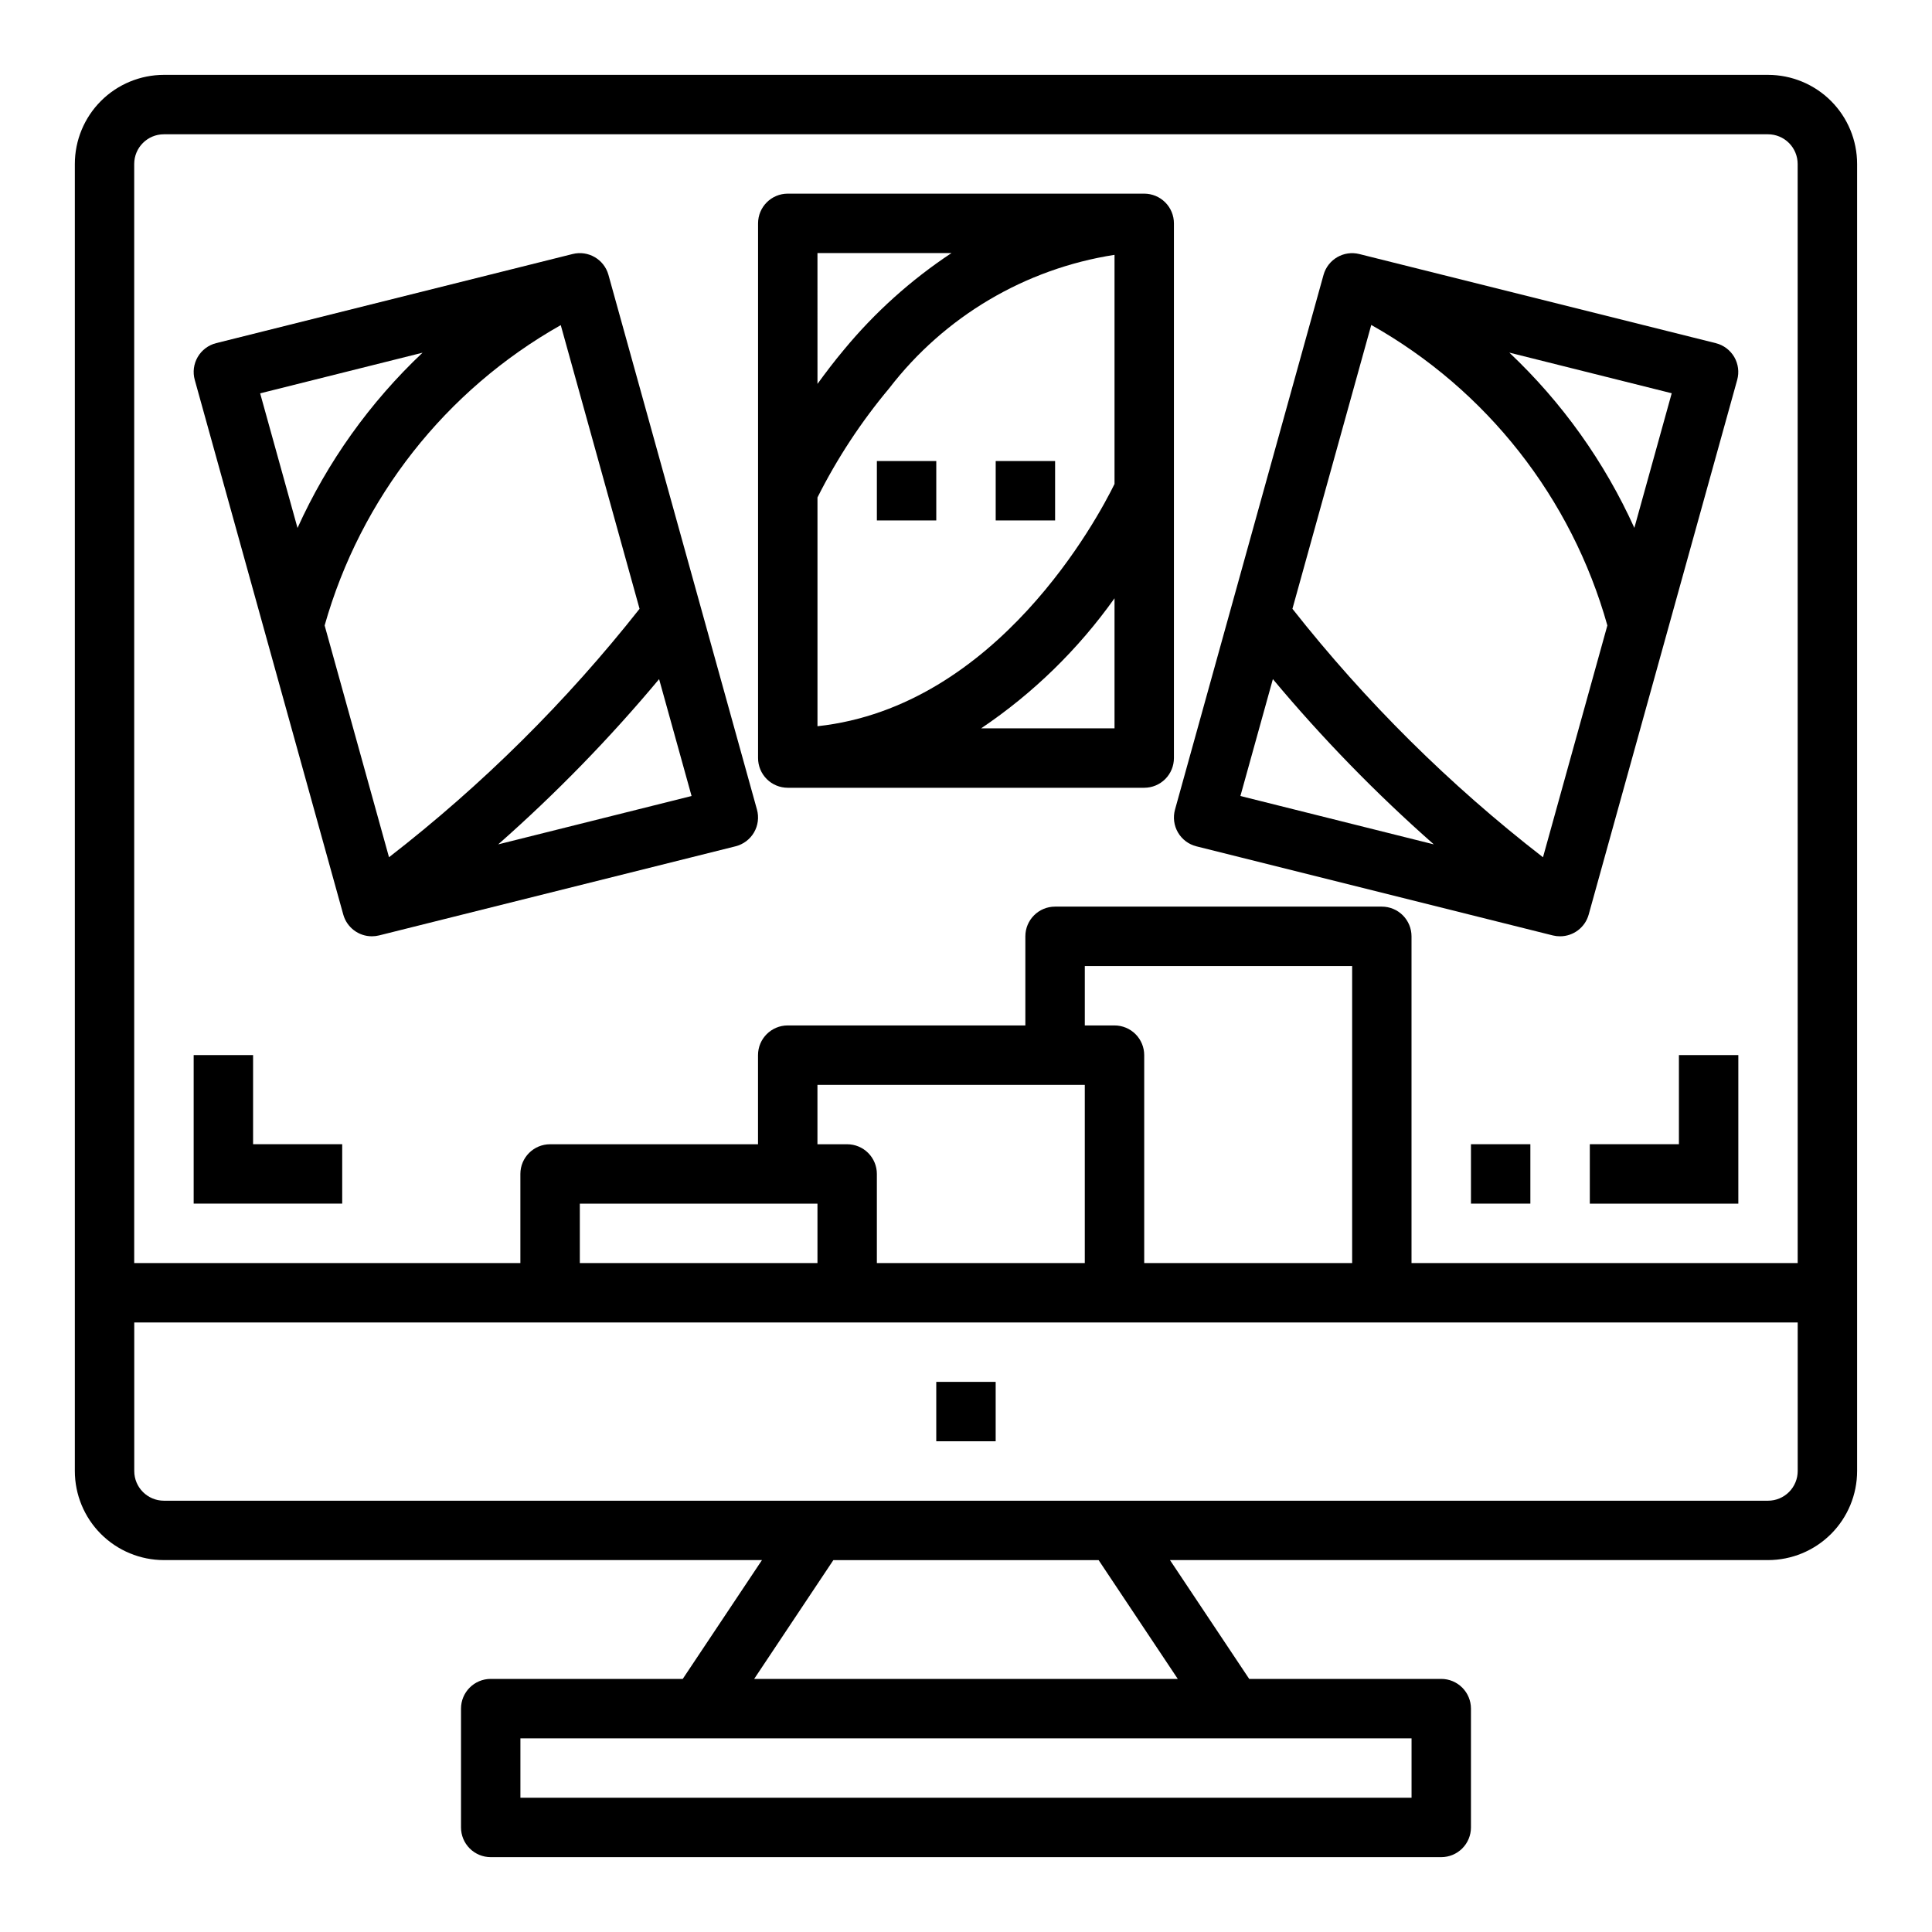
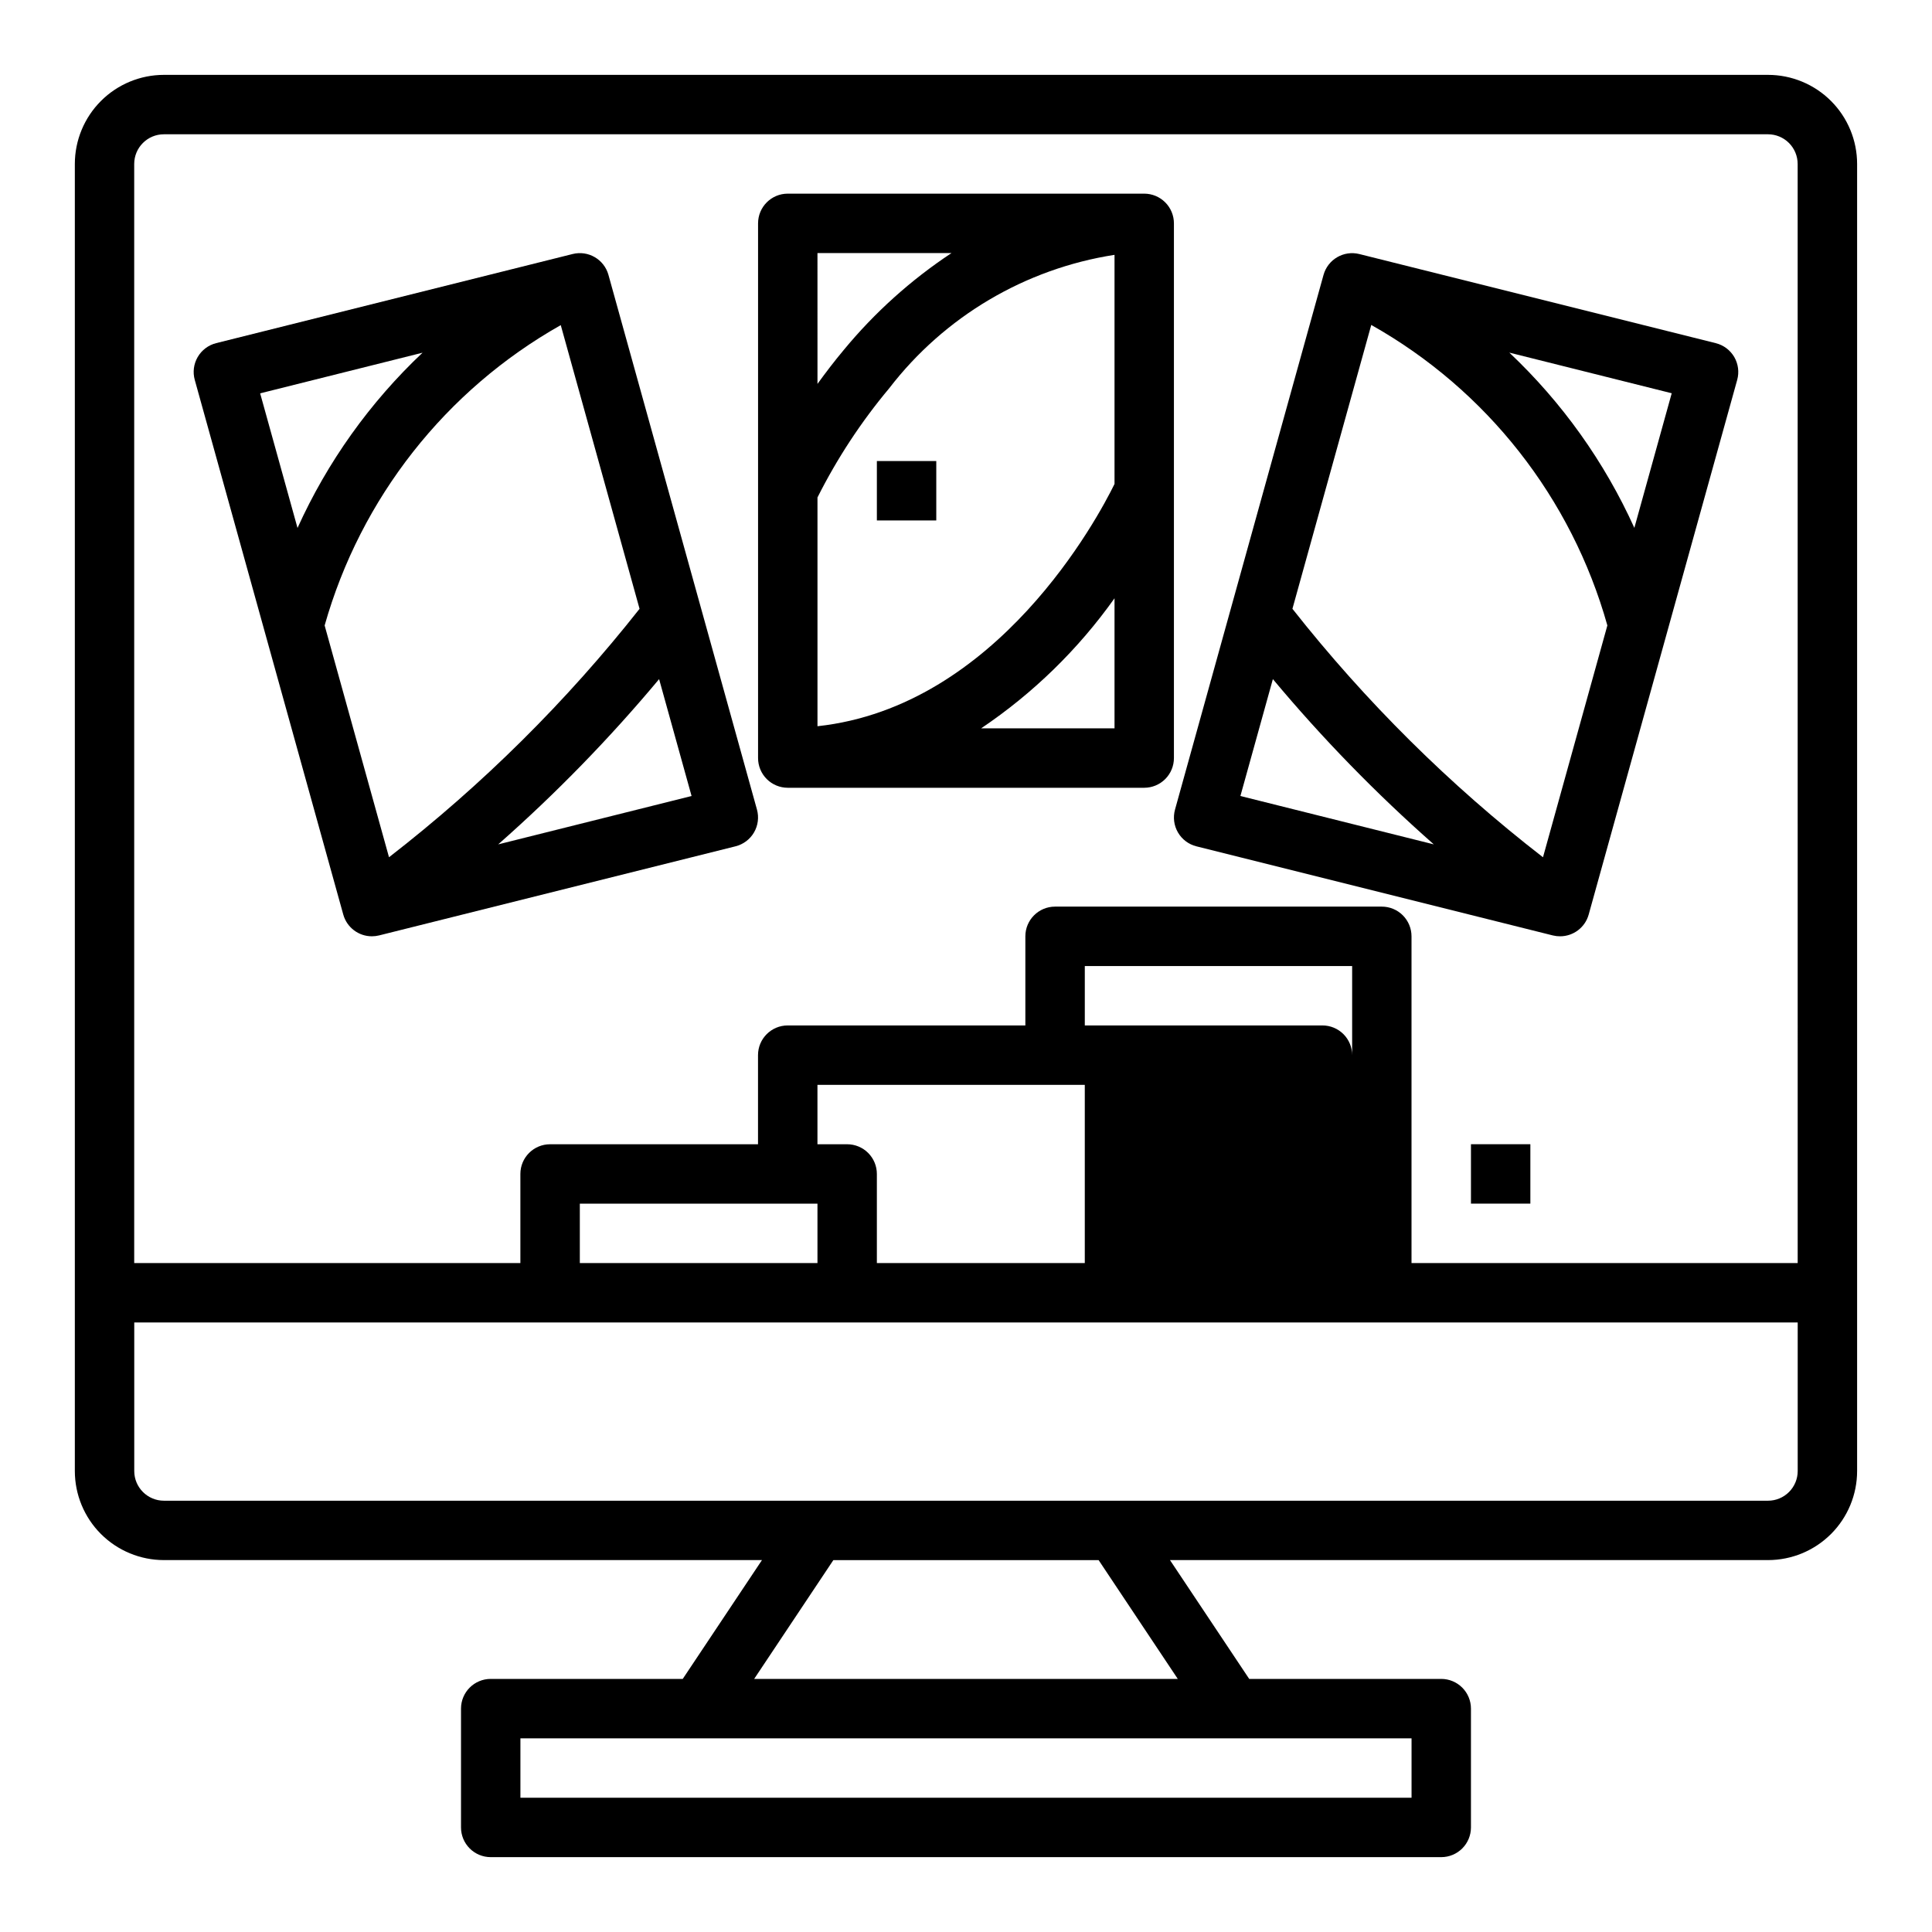
<svg xmlns="http://www.w3.org/2000/svg" fill="#000000" width="800px" height="800px" version="1.1" viewBox="144 144 512 512">
  <g>
-     <path d="m612.54 163.84h-425.09c-6.262 0-12.27 2.488-16.699 6.918-4.43 4.43-6.918 10.438-6.918 16.699v346.37c0 6.262 2.488 12.27 6.918 16.699 4.43 4.426 10.438 6.914 16.699 6.914h158.48l-20.996 31.488h-50.891c-4.348 0-7.871 3.527-7.871 7.875v31.488c0 2.086 0.828 4.09 2.305 5.566 1.477 1.473 3.477 2.305 5.566 2.305h251.9c2.09 0 4.09-0.832 5.566-2.305 1.477-1.477 2.309-3.481 2.309-5.566v-31.488c0-2.09-0.832-4.09-2.309-5.566s-3.477-2.309-5.566-2.309h-50.891l-20.996-31.488h158.48c6.262 0 12.27-2.488 16.699-6.914 4.43-4.43 6.918-10.438 6.918-16.699v-346.37c0-6.262-2.488-12.27-6.918-16.699-4.43-4.43-10.438-6.918-16.699-6.918zm-94.465 440.84v15.742h-236.16v-15.742zm-61.945-15.742-112.27-0.004 20.988-31.488h70.297zm164.28-55.105c0 2.086-0.828 4.09-2.305 5.566s-3.477 2.305-5.566 2.305h-425.09c-4.348 0-7.871-3.523-7.871-7.871v-39.363h440.83zm-322.75-55.105v-15.742h62.977v15.742zm70.848-31.488h-7.875v-15.742h70.848v47.23h-55.102v-23.617c0-2.086-0.828-4.09-2.305-5.566-1.477-1.477-3.481-2.305-5.566-2.305zm70.848-31.488h-7.871v-15.742h70.848v78.719h-55.105v-55.105c0-2.086-0.828-4.09-2.305-5.566-1.477-1.477-3.481-2.305-5.566-2.305zm181.05 62.977h-102.34v-86.594c0-2.086-0.828-4.09-2.305-5.566-1.477-1.477-3.481-2.305-5.566-2.305h-86.594c-4.348 0-7.871 3.523-7.871 7.871v23.617h-62.977c-4.348 0-7.871 3.523-7.871 7.871v23.617h-55.105c-4.348 0-7.871 3.523-7.871 7.871v23.617h-102.34v-291.27c0-4.348 3.523-7.871 7.871-7.871h425.09c2.09 0 4.09 0.828 5.566 2.305 1.477 1.477 2.305 3.481 2.305 5.566z" />
-     <path d="m392.12 510.21h15.742v15.742h-15.742z" />
+     <path d="m612.54 163.84h-425.09c-6.262 0-12.27 2.488-16.699 6.918-4.43 4.43-6.918 10.438-6.918 16.699v346.37c0 6.262 2.488 12.27 6.918 16.699 4.43 4.426 10.438 6.914 16.699 6.914h158.48l-20.996 31.488h-50.891c-4.348 0-7.871 3.527-7.871 7.875v31.488c0 2.086 0.828 4.09 2.305 5.566 1.477 1.473 3.477 2.305 5.566 2.305h251.9c2.09 0 4.09-0.832 5.566-2.305 1.477-1.477 2.309-3.481 2.309-5.566v-31.488c0-2.09-0.832-4.09-2.309-5.566s-3.477-2.309-5.566-2.309h-50.891l-20.996-31.488h158.48c6.262 0 12.27-2.488 16.699-6.914 4.43-4.43 6.918-10.438 6.918-16.699v-346.37c0-6.262-2.488-12.27-6.918-16.699-4.43-4.43-10.438-6.918-16.699-6.918zm-94.465 440.84v15.742h-236.16v-15.742zm-61.945-15.742-112.27-0.004 20.988-31.488h70.297zm164.28-55.105c0 2.086-0.828 4.09-2.305 5.566s-3.477 2.305-5.566 2.305h-425.09c-4.348 0-7.871-3.523-7.871-7.871v-39.363h440.83zm-322.75-55.105v-15.742h62.977v15.742zm70.848-31.488h-7.875v-15.742h70.848v47.23h-55.102v-23.617c0-2.086-0.828-4.09-2.305-5.566-1.477-1.477-3.481-2.305-5.566-2.305zm70.848-31.488h-7.871v-15.742h70.848v78.719v-55.105c0-2.086-0.828-4.09-2.305-5.566-1.477-1.477-3.481-2.305-5.566-2.305zm181.05 62.977h-102.34v-86.594c0-2.086-0.828-4.09-2.305-5.566-1.477-1.477-3.481-2.305-5.566-2.305h-86.594c-4.348 0-7.871 3.523-7.871 7.871v23.617h-62.977c-4.348 0-7.871 3.523-7.871 7.871v23.617h-55.105c-4.348 0-7.871 3.523-7.871 7.871v23.617h-102.34v-291.27c0-4.348 3.523-7.871 7.871-7.871h425.09c2.09 0 4.09 0.828 5.566 2.305 1.477 1.477 2.305 3.481 2.305 5.566z" />
    <path d="m447.23 195.32h-94.465c-4.348 0-7.871 3.527-7.871 7.875v141.7c0 2.086 0.828 4.09 2.305 5.566 1.477 1.477 3.481 2.305 5.566 2.305h94.465c2.09 0 4.09-0.828 5.566-2.305 1.477-1.477 2.305-3.481 2.305-5.566v-141.7c0-2.09-0.828-4.09-2.305-5.566-1.477-1.477-3.477-2.309-5.566-2.309zm-86.594 15.746h35.52c-10.742 7.102-20.371 15.762-28.566 25.695-2.566 3.062-4.832 6.062-6.949 8.973zm78.723 125.95h-35.348c13.766-9.266 25.738-20.941 35.348-34.465zm0-64.762c-4.297 8.785-30.992 59.039-78.719 64.203v-60.613l-0.004-0.004c5.199-10.355 11.582-20.07 19.02-28.953 14.625-19.008 36.004-31.668 59.703-35.352z" />
    <path d="m305.24 216.83c-1.148-4.106-5.359-6.547-9.492-5.512l-94.465 23.617c-2.059 0.516-3.82 1.844-4.891 3.68-1.066 1.832-1.348 4.019-0.777 6.066l39.359 141.7c0.953 3.398 4.051 5.75 7.582 5.746 0.645 0 1.285-0.078 1.914-0.234l94.465-23.617h-0.004c2.059-0.516 3.824-1.844 4.891-3.676 1.066-1.836 1.348-4.023 0.777-6.07zm-92.297 31.41 43.035-10.77c-13.965 13.176-25.219 28.953-33.133 46.445zm17.09 61.512c9.551-33.742 32.039-62.348 62.574-79.594l20.883 75.188v-0.004c-19.375 24.562-41.672 46.672-66.398 65.836zm45.996 58.016c15.305-13.492 29.562-28.129 42.641-43.793l8.605 30.977z" />
    <path d="m603.6 238.62c-1.07-1.832-2.832-3.16-4.891-3.676l-94.465-23.617c-4.133-1.035-8.34 1.406-9.492 5.512l-39.359 141.7c-0.57 2.047-0.289 4.234 0.777 6.07 1.066 1.832 2.832 3.16 4.891 3.676l94.465 23.617c0.625 0.152 1.266 0.23 1.91 0.227 3.535 0 6.637-2.356 7.582-5.762l39.359-141.7c0.562-2.039 0.281-4.219-0.777-6.047zm-130.88 116.33 8.605-30.977c13.082 15.664 27.336 30.301 42.645 43.793zm80.188 16.234c-24.738-19.16-47.035-41.27-66.402-65.844l20.891-75.227 0.004 0.004c30.578 17.207 53.082 45.848 62.566 79.633zm24.211-87.293c-7.91-17.492-19.168-33.27-33.133-46.445l43.035 10.77z" />
    <path d="m376.38 266.18h15.742v15.742h-15.742z" />
-     <path d="m407.87 266.18h15.742v15.742h-15.742z" />
-     <path d="m211.07 423.61h-15.746v39.363h39.363v-15.746h-23.617z" />
-     <path d="m588.93 447.23h-23.613v15.746h39.359v-39.363h-15.746z" />
    <path d="m533.82 447.23h15.742v15.742h-15.742z" />
  </g>
</svg>